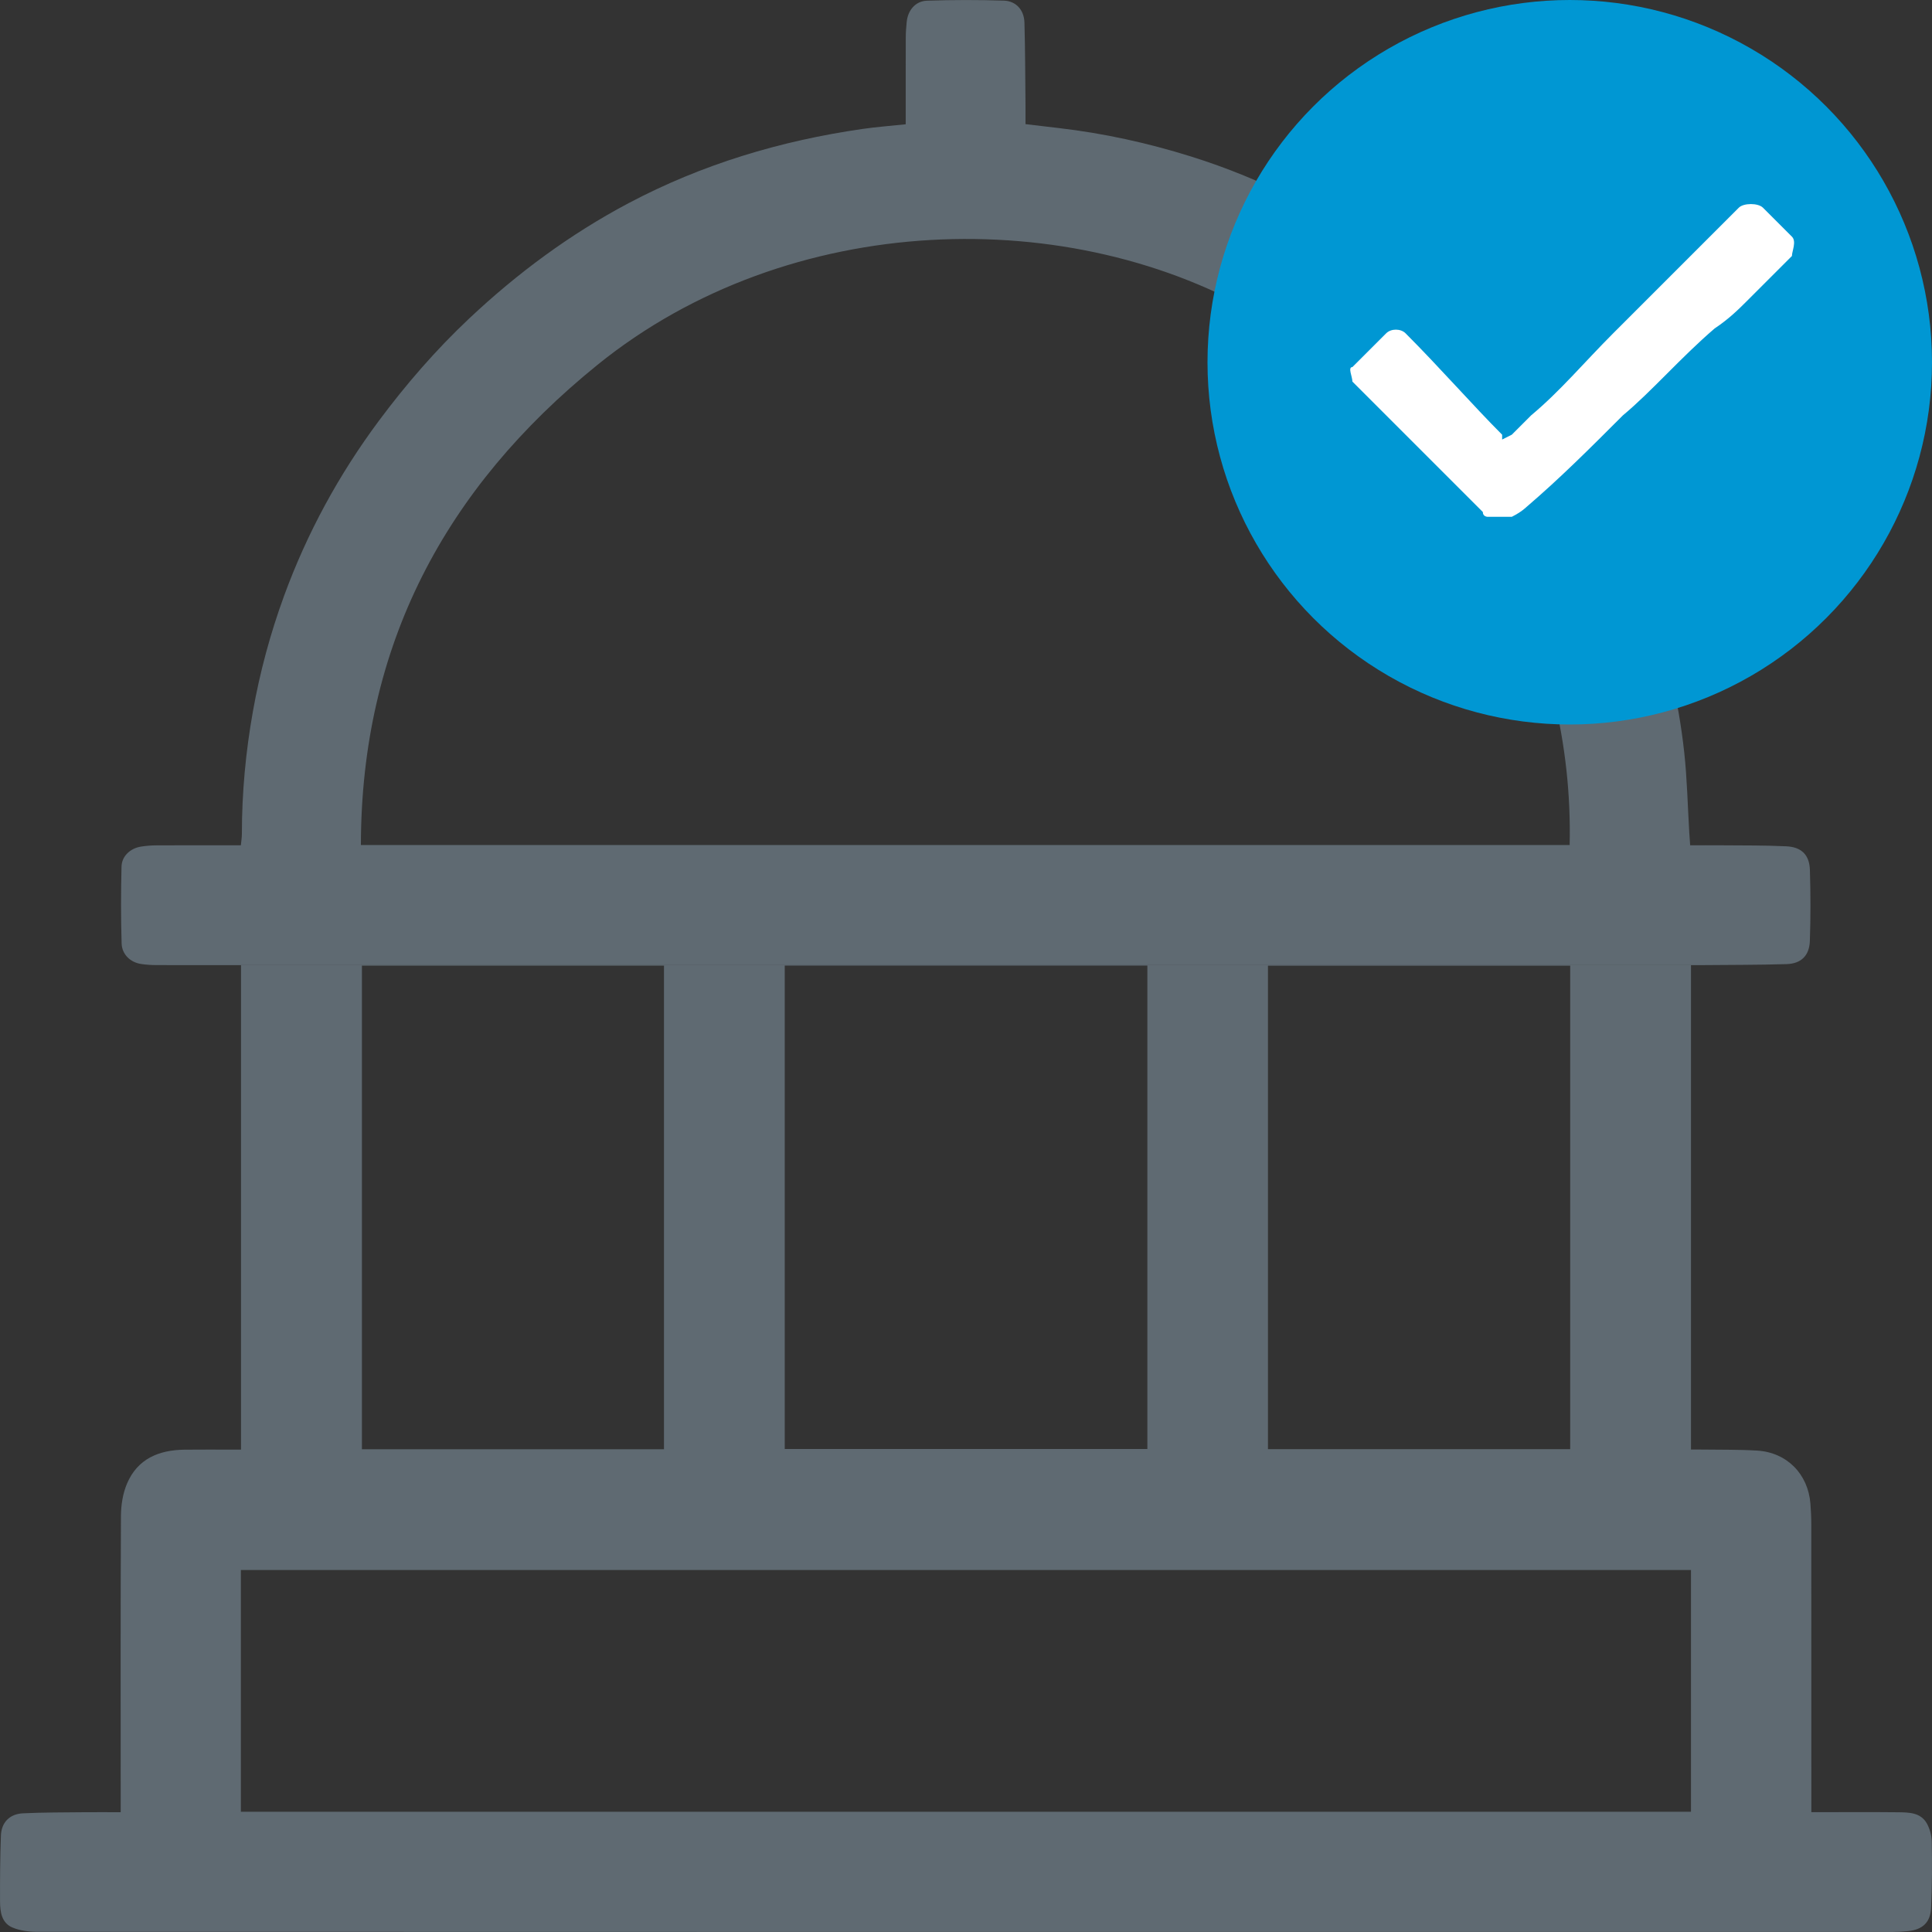
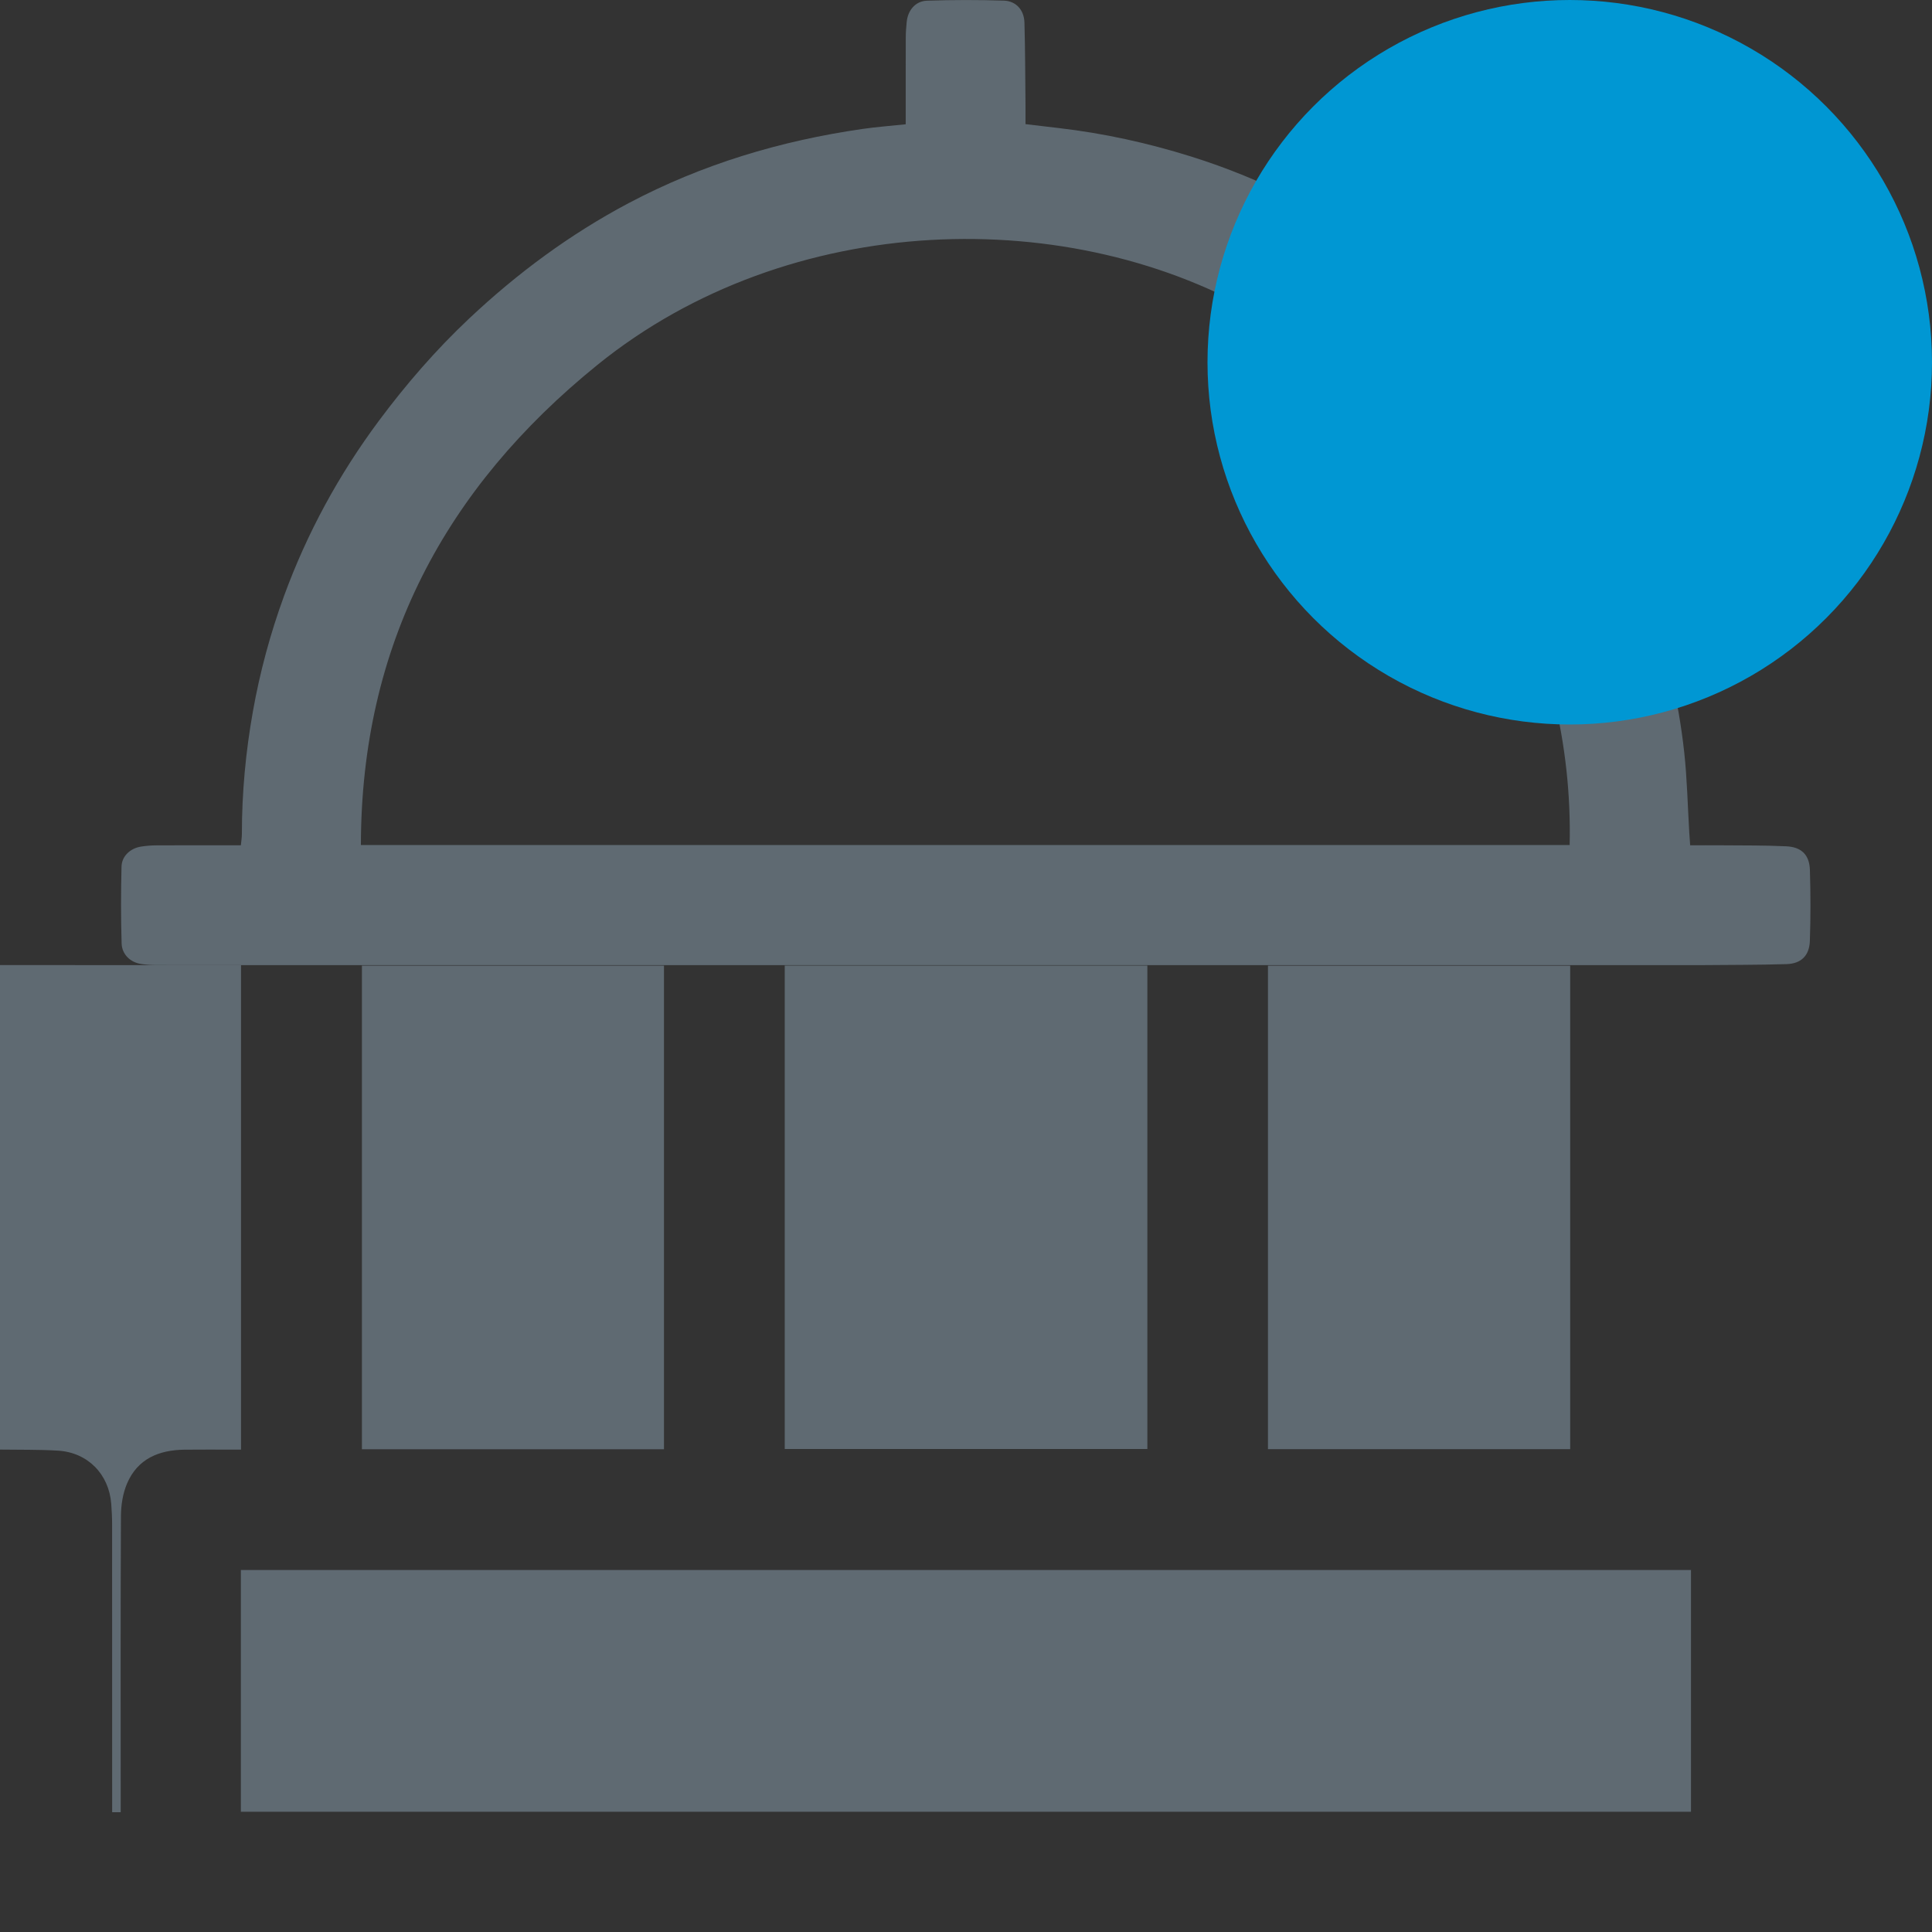
<svg xmlns="http://www.w3.org/2000/svg" id="Layer_1" version="1.1" viewBox="0 0 40 40">
  <rect x="0" y="0" width="40" height="40" fill="#333333" stroke="none" />
  <defs>
    <style>
      .st0 {
        fill: #5f6a72;
      }

      .st1 {
        fill: #fff;
      }

      .st2 {
        fill: #0097d3;
      }
    </style>
  </defs>
  <g>
-     <path class="st0" d="M4.99,19.982v10.031h-.17c-.333,0-.665-.003-.998.001-.53.006-.972.187-1.191.699-.089.207-.126.451-.127.678-.01,1.976-.005,3.952-.005,5.928v.201c-.264,0-.506-.002-.748 0-.427.005-.854.002-1.279.023-.273.014-.443.189-.453.46-.017.456-.02.913-.018,1.369.001.212.034.439.252.533.157.068.345.091.519.091,12.801.004,25.602.004,38.402.003.109,0,.218-.007.326-.017.3-.028.468-.178.481-.482.021-.456.022-.913.014-1.369-.002-.128-.04-.268-.102-.379-.128-.227-.369-.228-.591-.231-.541-.006-1.082-.002-1.623-.002h-.177v-.221c0-1.911 0-3.823-.001-5.734-0-.144-.007-.288-.018-.431-.048-.615-.487-1.062-1.102-1.1-.396-.024-.793-.016-1.19-.022-.058-.001-.116-0-.181-0v-10.031M31.573,19.994h.936v10.009h-6.257v-10.009h5.321M16.247,19.991h7.508v10.009h-7.508v-10.009ZM7.493,19.993h6.254v10.012h-6.254v-10.012ZM35.01,37.51H4.987v-5.004h30.023v5.004Z" />
+     <path class="st0" d="M4.99,19.982v10.031h-.17c-.333,0-.665-.003-.998.001-.53.006-.972.187-1.191.699-.089.207-.126.451-.127.678-.01,1.976-.005,3.952-.005,5.928v.201h-.177v-.221c0-1.911 0-3.823-.001-5.734-0-.144-.007-.288-.018-.431-.048-.615-.487-1.062-1.102-1.1-.396-.024-.793-.016-1.19-.022-.058-.001-.116-0-.181-0v-10.031M31.573,19.994h.936v10.009h-6.257v-10.009h5.321M16.247,19.991h7.508v10.009h-7.508v-10.009ZM7.493,19.993h6.254v10.012h-6.254v-10.012ZM35.01,37.51H4.987v-5.004h30.023v5.004Z" />
    <path class="st0" d="M34.992,17.501c.225,0,.432-.002.64 0.0.451.004.903-.001,1.354.021.313.015.477.179.486.49.015.49.016.982-.001,1.472-.011.302-.181.468-.483.477-.595.018-1.19.015-1.786.021-.063.001-.201 0-.201 0l-30.02 0s-.113 0-.166,0c-.526-0-1.052.001-1.578-.001-.104-0-.208-.007-.311-.022-.221-.031-.401-.195-.408-.426-.016-.53-.015-1.061-.002-1.591.005-.217.182-.379.403-.414.112-.018.227-.026.341-.026.57-.003,1.14-.001,1.727-.001.008-.087.021-.163.021-.24 0-.85.079-1.695.228-2.531.145-.816.361-1.615.646-2.395.477-1.303,1.134-2.509,1.961-3.621.563-.757,1.181-1.47,1.868-2.117.996-.938,2.087-1.746,3.3-2.389,1.526-.808,3.149-1.294,4.851-1.539.289-.042.581-.063.89-.096v-.168c0-.541-.001-1.082.001-1.623 0-.109.008-.218.019-.326.024-.244.18-.434.423-.442.53-.017,1.061-.018,1.59-.001.252.008.418.196.425.454.016.57.016,1.141.022,1.712.001.124 0.0.247 0.0.391.236.028.465.055.694.082.928.108,1.837.308,2.729.587,1.5.469,2.878,1.18,4.137,2.116.893.664,1.716,1.407,2.446,2.251.516.597,1.007,1.212,1.435,1.873.589.91,1.07,1.875,1.442,2.895.378,1.035.633,2.098.754,3.191.061.556.072,1.118.106,1.677.005.079.011.158.018.26ZM32.498,17.495c.093-4.129-1.966-8.302-6.311-10.908-4.003-2.4-9.857-2.237-13.816.966-3.162,2.558-4.894,5.817-4.899,9.942h25.026Z" />
  </g>
  <g>
    <circle class="st2" cx="32.5" cy="7.5" r="7.5" />
-     <path class="st1" d="M31.3,9l.4-.4c.6-.5,1.1-1.1,1.7-1.7.4-.4.8-.8,1.2-1.2l1.2-1.2s.1-.1.2-.2c.1-.1.4-.1.5,0,.2.2.4.4.6.6.1.1,0,.3,0,.4-.3.3-.6.6-.9.9-.2.2-.4.4-.7.6-.7.6-1.3,1.3-1.9,1.8-.7.7-1.3,1.3-2,1.9,0,0-.1.1-.3.2h-.5s-.1,0-.1-.1l-1.8-1.8-.9-.9c0-.1-.1-.3,0-.3h0l.7-.7c.1-.1.3-.1.4,0h0c.7.7,1.4,1.5,2,2.1v.1l.2-.1Z" />
  </g>
</svg>